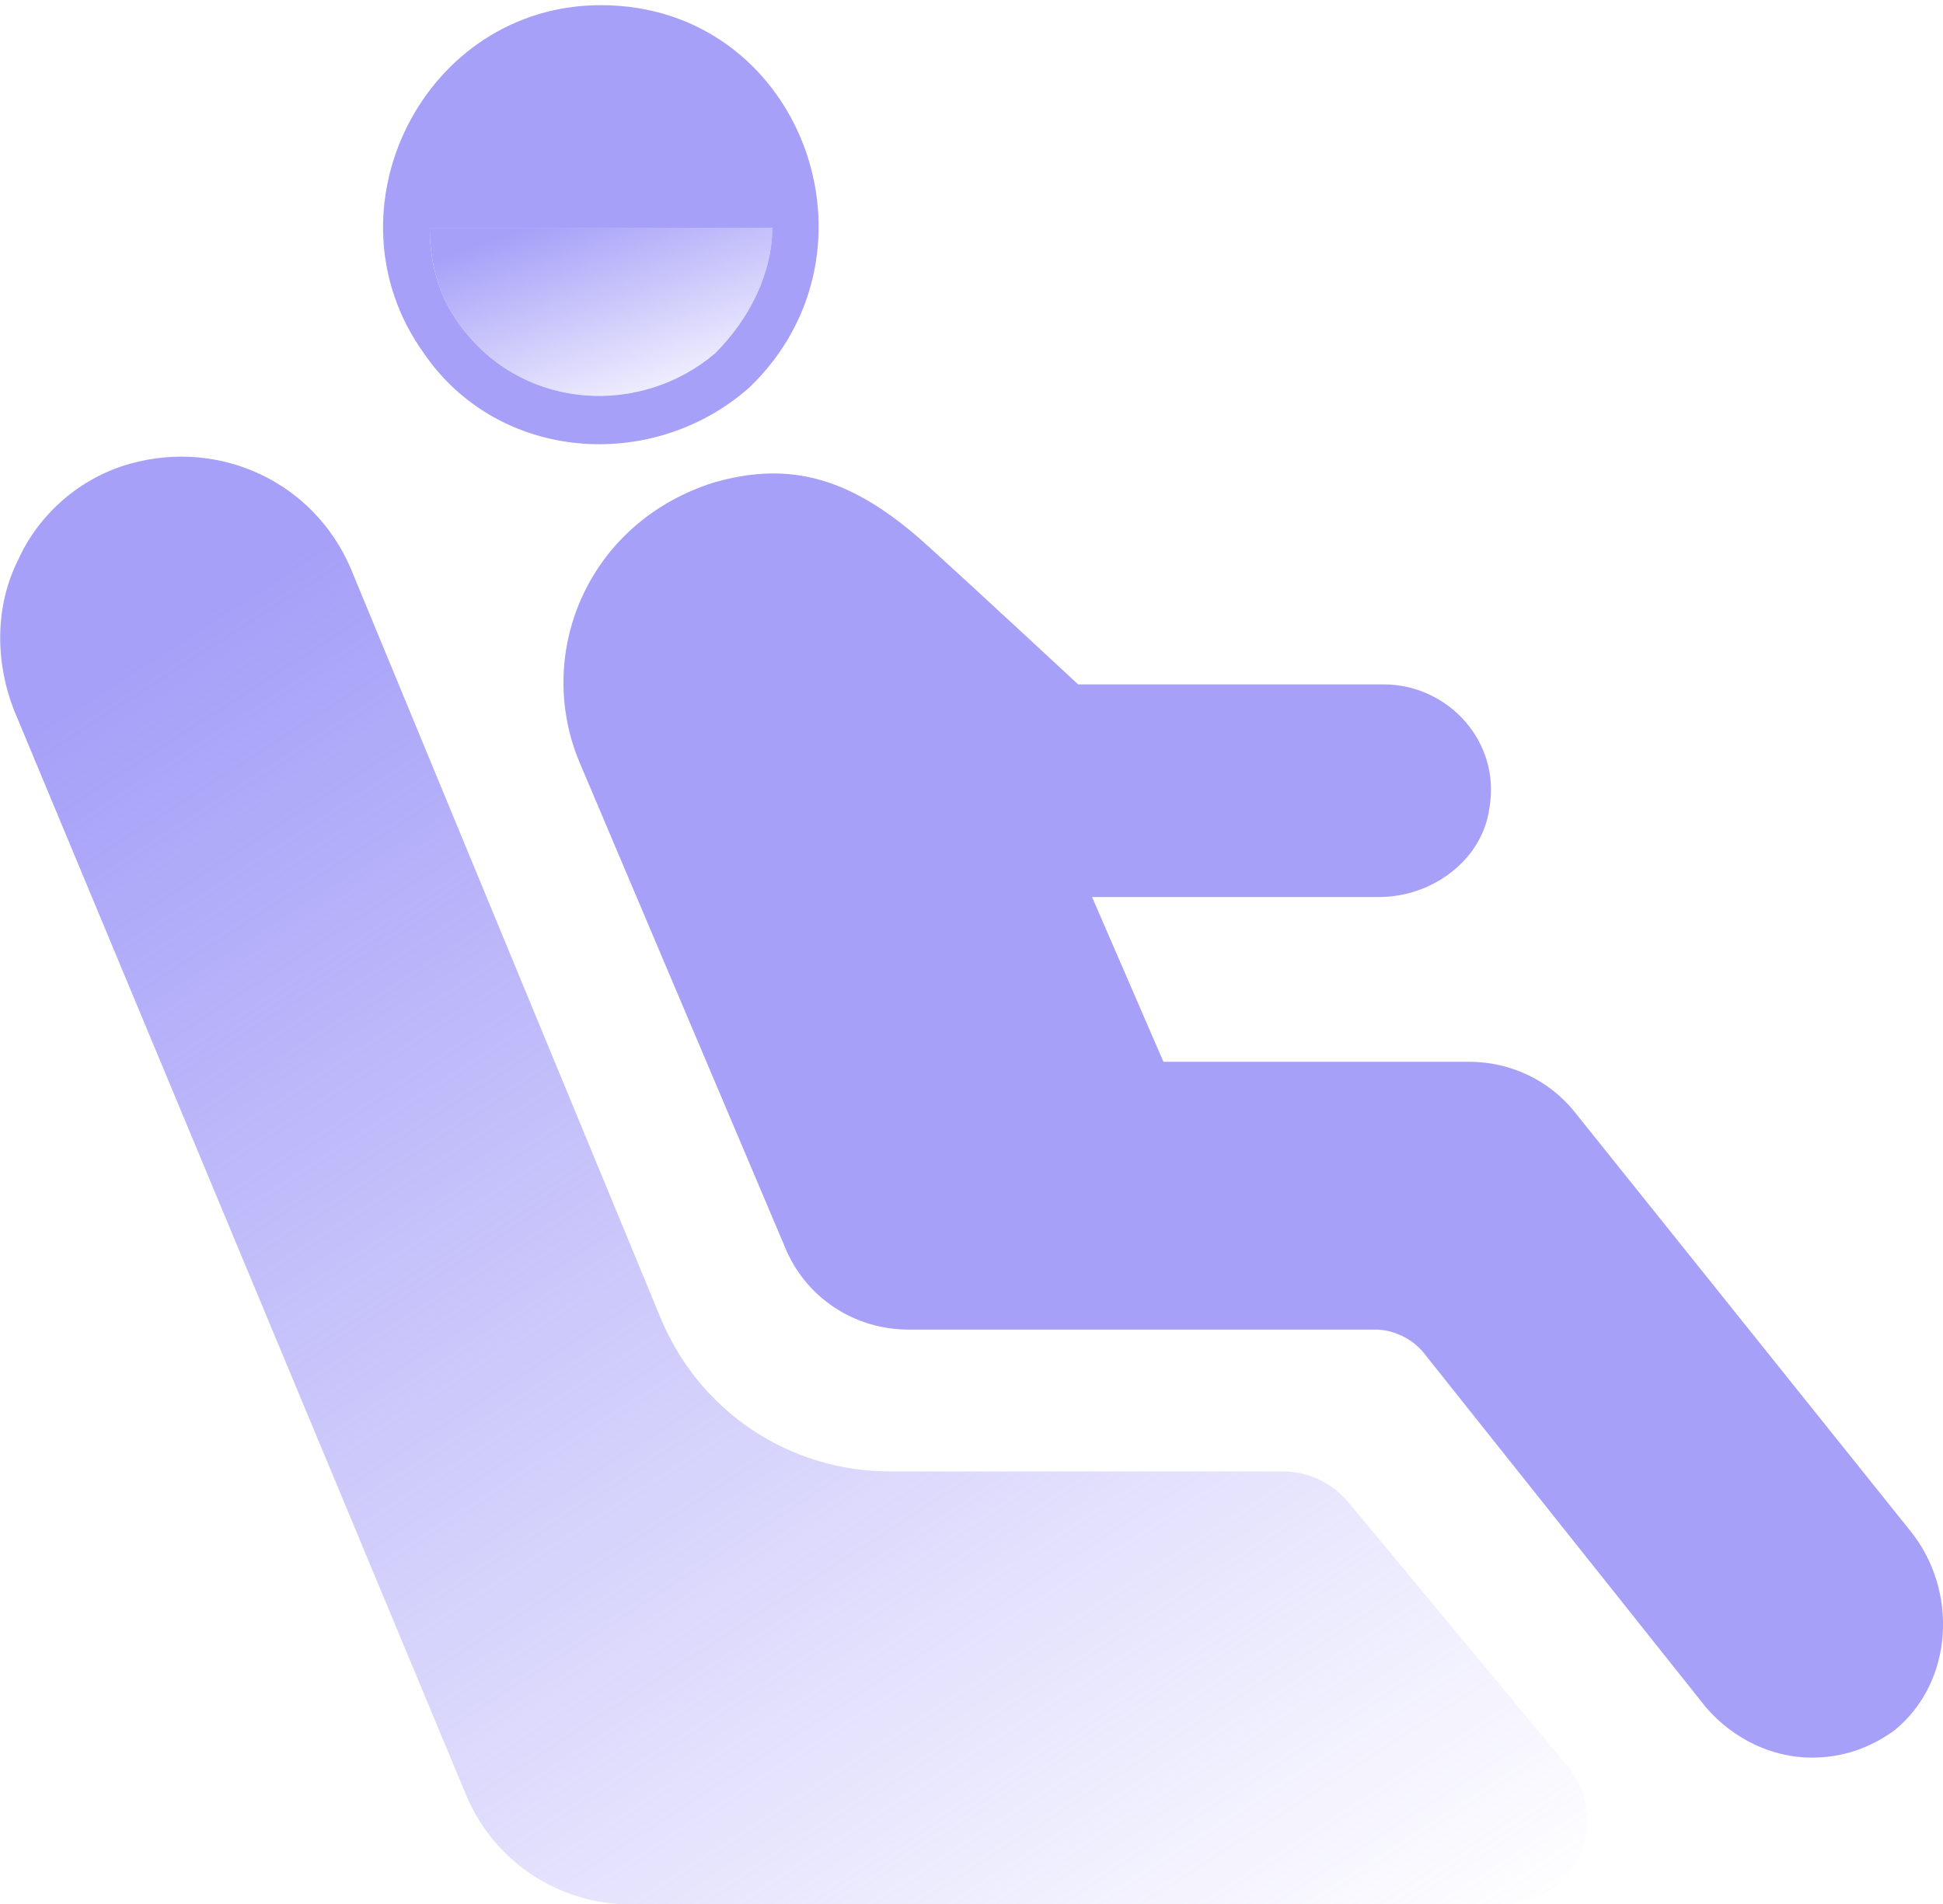
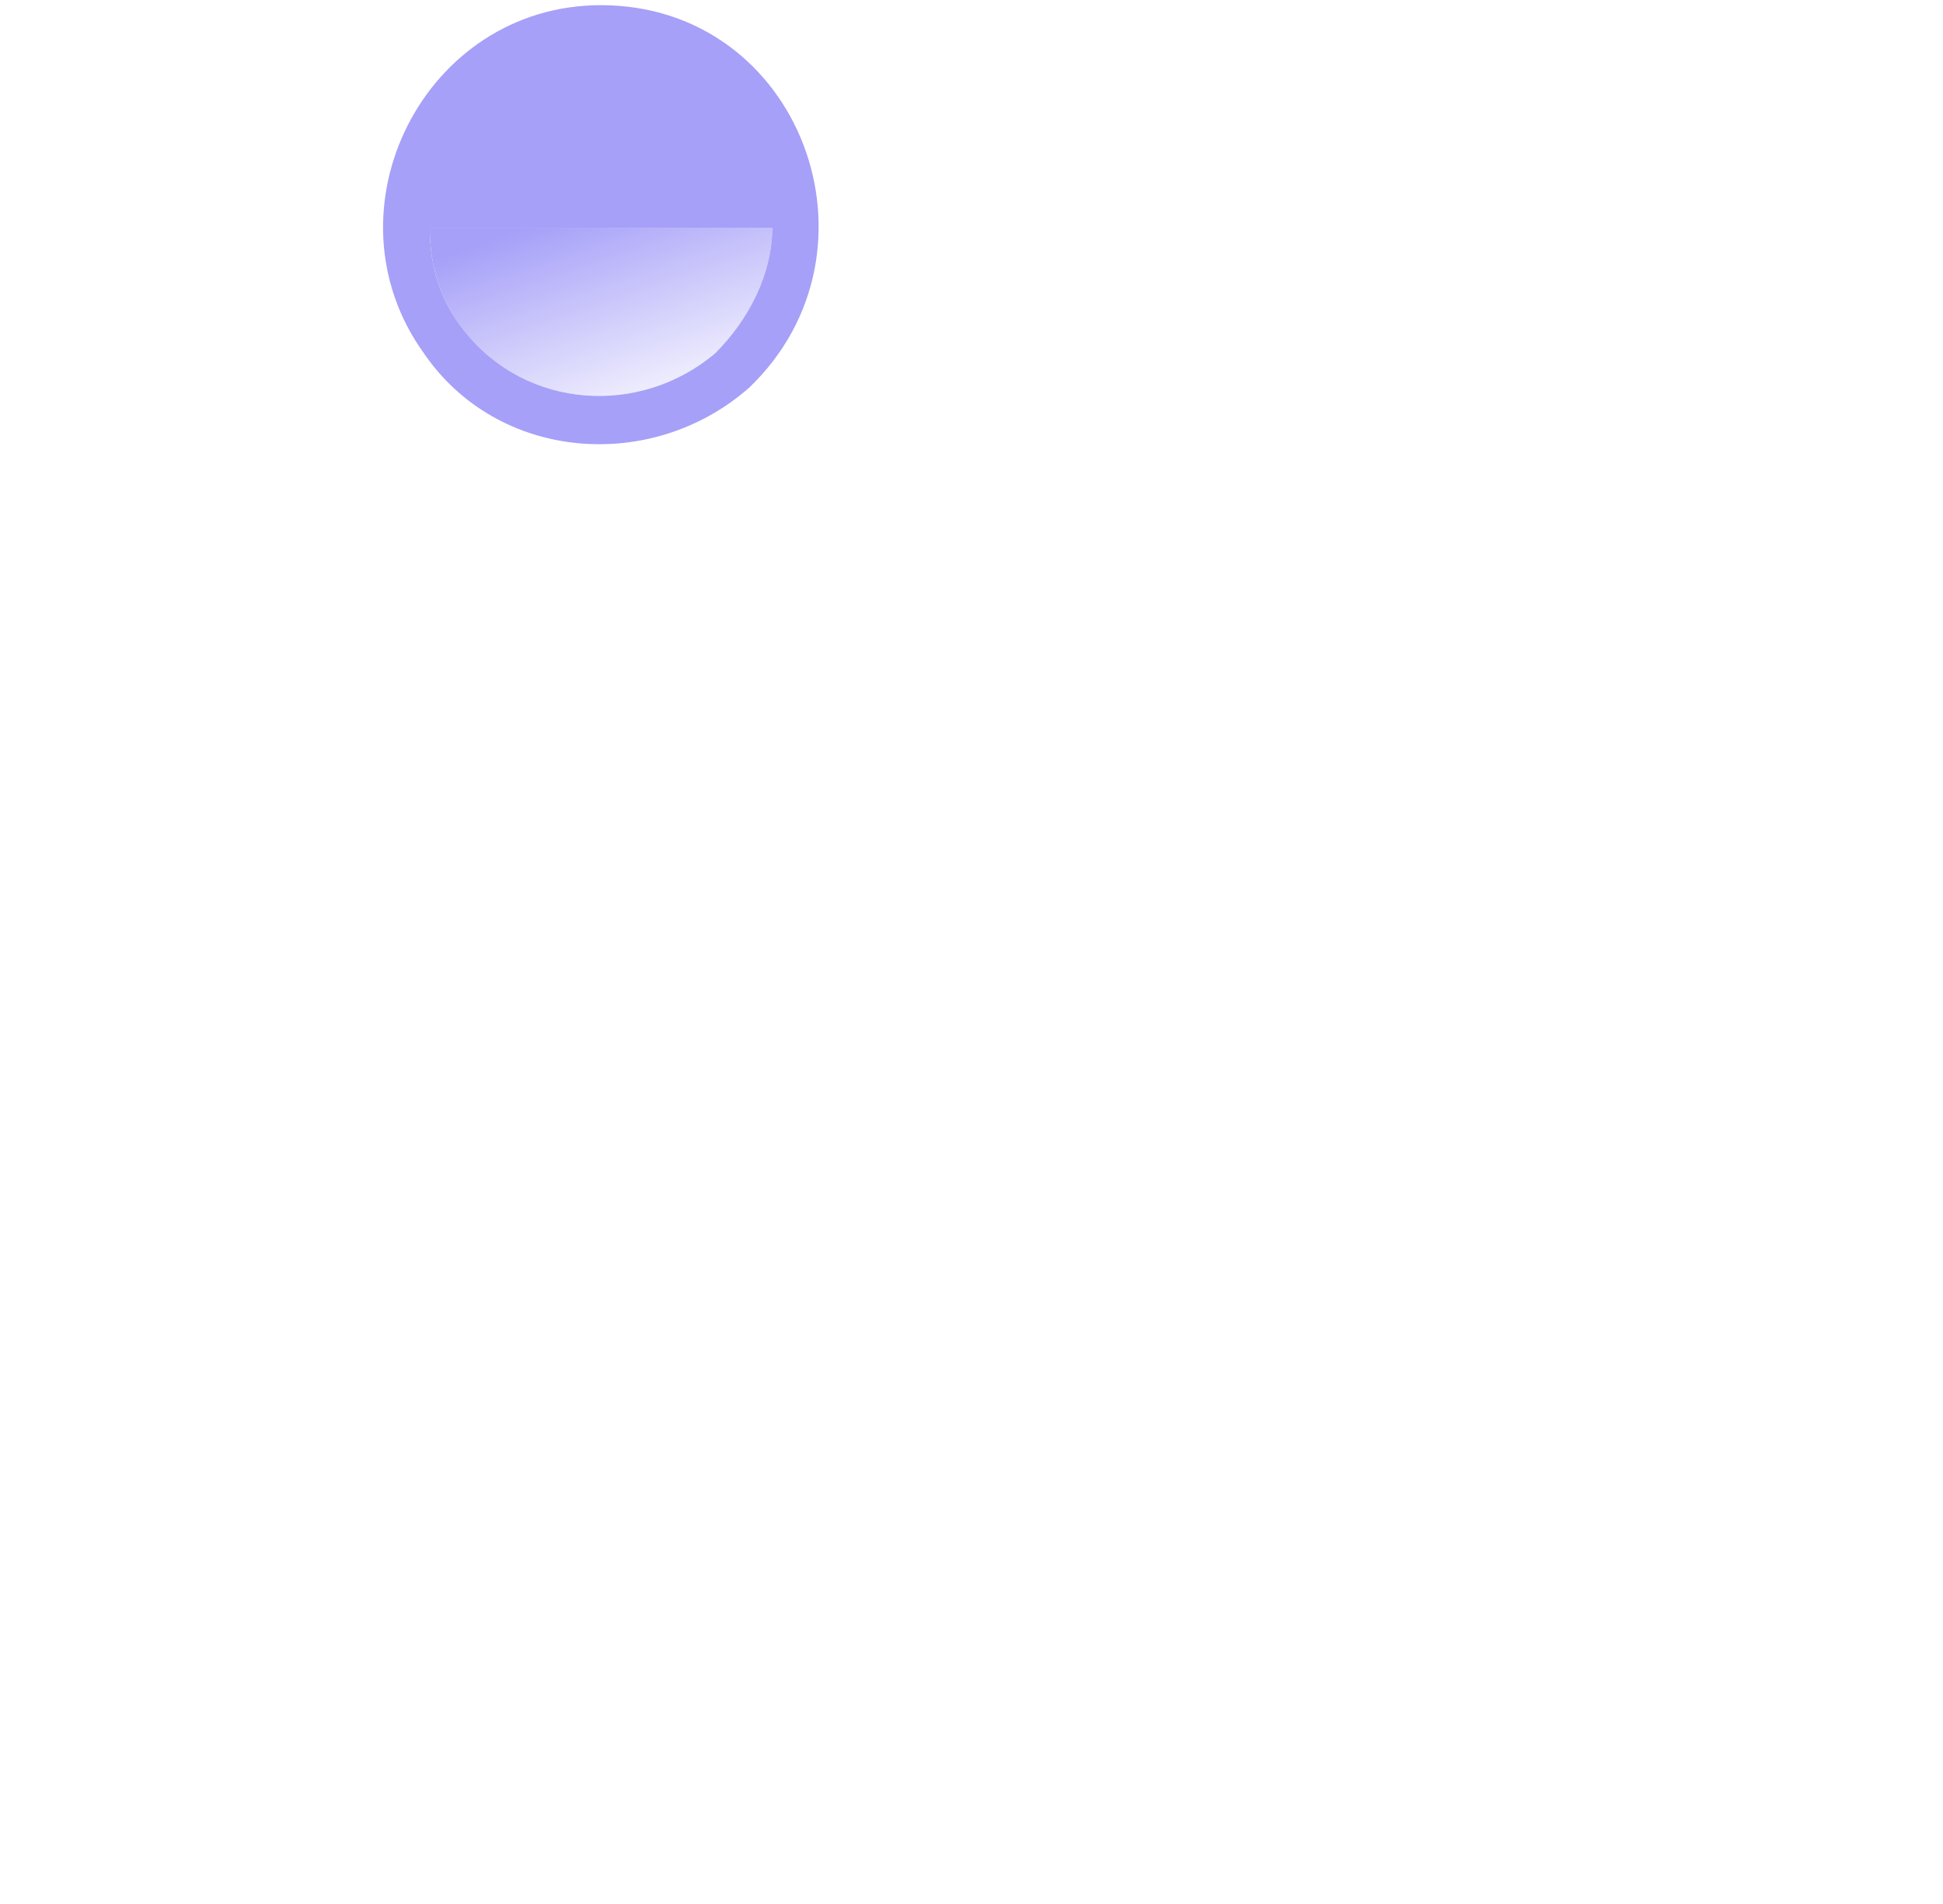
<svg xmlns="http://www.w3.org/2000/svg" width="50" height="49" viewBox="0 0 50 49" fill="none">
  <g clip-path="url(#clip0_3_822)">
-     <path d="M49.156 39.394L40.523 28.619C39.869 27.799 38.867 27.325 37.801 27.325H29.939L28.102 23.085H35.49C36.851 23.085 38.149 22.138 38.328 20.791C38.624 19.086 37.263 17.613 35.606 17.613H27.744C27.744 17.613 25.084 15.141 23.839 14.015C21.95 12.31 20.357 11.837 18.341 12.426C16.864 12.9 15.682 13.899 15.027 15.257C14.373 16.614 14.32 18.203 14.911 19.613L20.198 32.091C20.726 33.386 21.971 34.217 23.385 34.217H35.384C35.859 34.217 36.334 34.448 36.629 34.806L43.9 43.939C44.607 44.76 45.61 45.233 46.623 45.233C47.393 45.233 48.1 45.002 48.755 44.528C50.274 43.286 50.401 40.93 49.156 39.394Z" fill="#A6A0F8" />
    <path fill-rule="evenodd" clip-rule="evenodd" d="M15.463 0.133C20.604 0.133 22.954 6.449 19.282 9.974C16.784 12.177 12.819 11.884 10.909 9.093C8.265 5.42 10.909 0.133 15.463 0.133ZM19.872 5.861C19.872 7.036 19.284 8.211 18.403 9.093C16.494 10.709 13.556 10.562 11.94 8.505C11.353 7.771 11.059 6.889 11.059 5.861L19.872 5.861Z" fill="#A6A0F8" />
    <path d="M18.403 9.092C19.284 8.211 19.872 7.036 19.872 5.861L11.059 5.861C11.059 6.889 11.353 7.77 11.94 8.505C13.556 10.561 16.493 10.708 18.403 9.092Z" fill="url(#paint0_linear_3_822)" />
-     <path d="M34.677 38.636C34.265 38.163 33.674 37.868 33.02 37.868H22.91C20.314 37.868 18.003 36.332 17.001 33.922L9.033 14.646C8.083 12.405 5.667 11.29 3.356 11.932C2.058 12.29 0.992 13.236 0.464 14.415C-0.127 15.593 -0.127 17.003 0.348 18.245L11.988 46.18C12.695 47.885 14.352 49.011 16.241 49.011H38.697C39.521 49.011 40.291 48.537 40.65 47.769C41.009 47.001 40.882 46.117 40.354 45.475L34.677 38.636Z" fill="url(#paint1_linear_3_822)" />
  </g>
  <defs>
    <linearGradient id="paint0_linear_3_822" x1="13.314" y1="5.947" x2="15.318" y2="11.74" gradientUnits="userSpaceOnUse">
      <stop stop-color="#A6A0F8" />
      <stop offset="1" stop-color="#A6A0F8" stop-opacity="0" />
    </linearGradient>
    <linearGradient id="paint1_linear_3_822" x1="10.457" y1="12.497" x2="35.844" y2="52.014" gradientUnits="userSpaceOnUse">
      <stop stop-color="#A6A0F8" />
      <stop offset="1" stop-color="#A6A0F8" stop-opacity="0" />
    </linearGradient>
    <clipPath id="clip0_3_822">
      <rect width="50" height="49" fill="white" />
    </clipPath>
  </defs>
</svg>